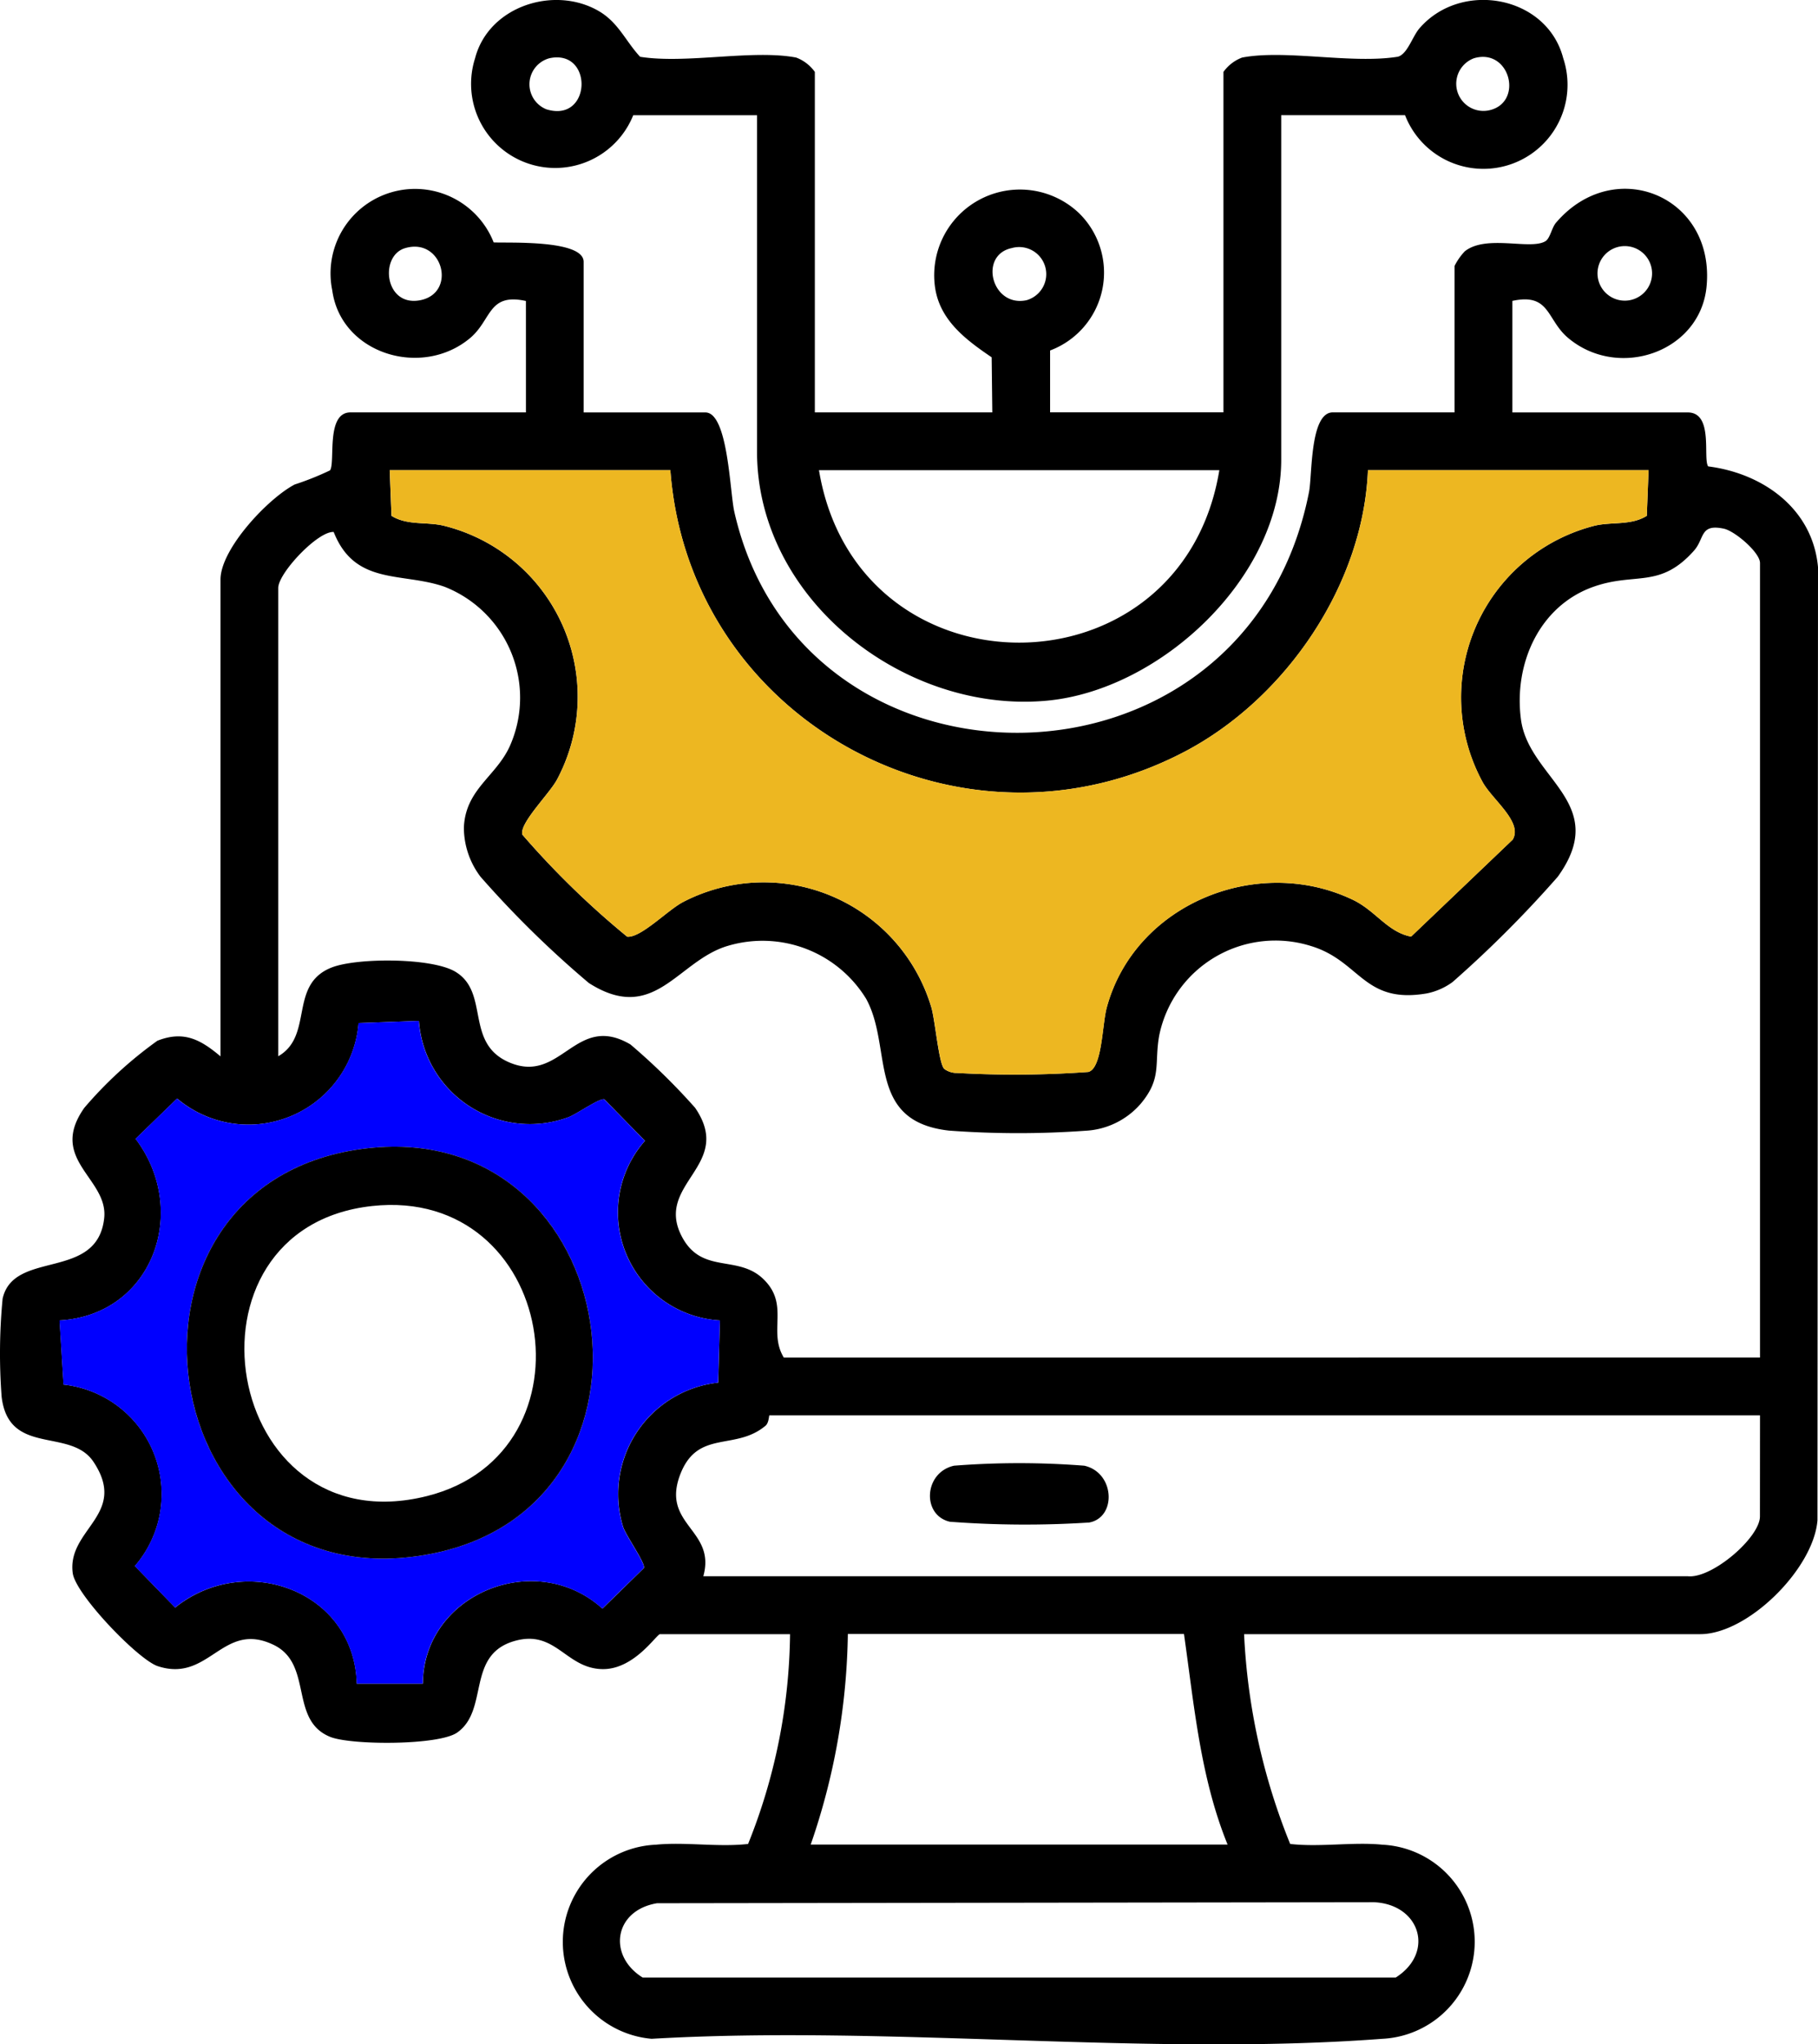
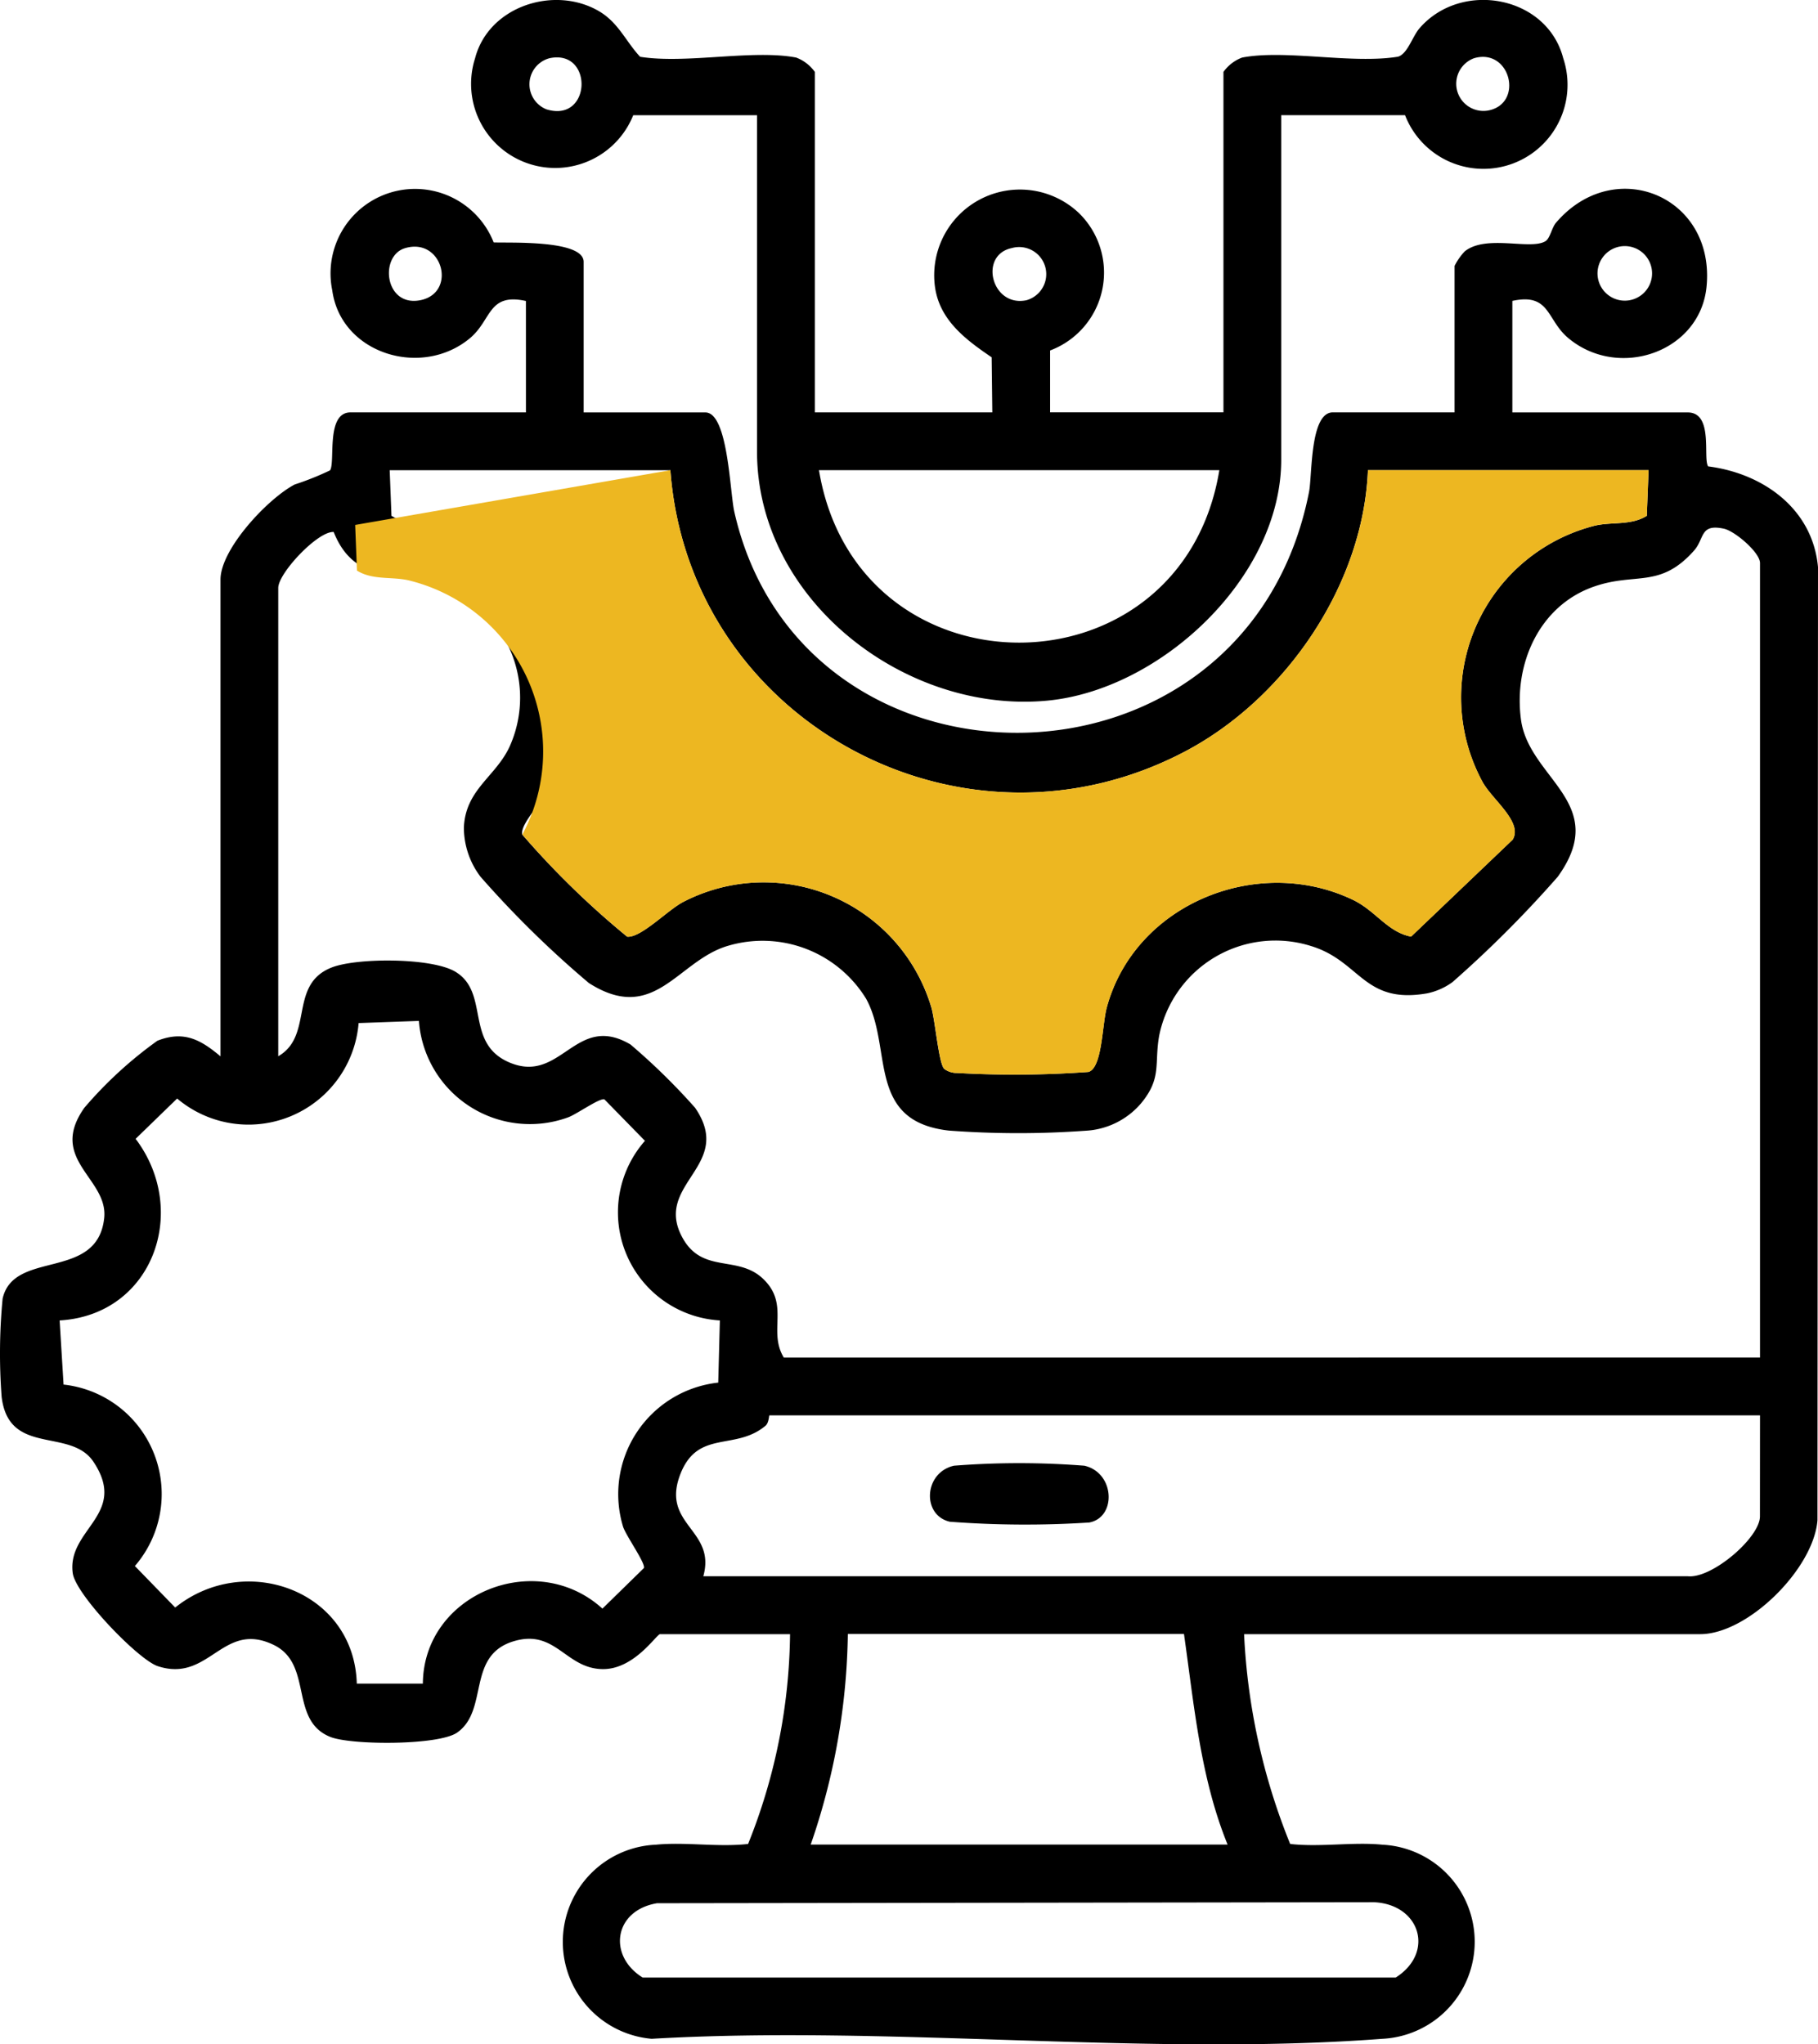
<svg xmlns="http://www.w3.org/2000/svg" id="Grupo_42" data-name="Grupo 42" width="102.888" height="115.703" viewBox="0 0 102.888 115.703">
  <defs>
    <clipPath id="clip-path">
      <rect id="Retângulo_50" data-name="Retângulo 50" width="102.888" height="115.703" fill="none" />
    </clipPath>
  </defs>
  <g id="Grupo_41" data-name="Grupo 41" clip-path="url(#clip-path)">
    <path id="Caminho_114" data-name="Caminho 114" d="M29.764,40.591c-2.146-.471-1.928,1.064-3.16,2.1-2.735,2.291-7.308.894-7.8-2.7a4.783,4.783,0,0,1,9.135-2.715c.816.042,5.092-.166,5.092,1.1V46.9h6.891c1.282,0,1.383,4.5,1.633,5.609,3.818,16.925,29,16.829,32.529-1.113.185-.941.043-4.5,1.345-4.5h6.891V38.605a3.494,3.494,0,0,1,.577-.824c1.219-.971,3.723-.055,4.566-.574.265-.163.358-.765.594-1.041,3.308-3.877,9.028-1.505,8.523,3.62-.364,3.7-4.976,5.293-7.83,2.9-1.232-1.032-1.014-2.566-3.16-2.1V46.9H95.52c1.476,0,.838,2.617,1.152,3.053,3.1.394,5.915,2.389,6.216,5.7l-.03,53.95c-.219,2.749-3.941,6.444-6.637,6.444H70.408a36,36,0,0,0,2.608,11.874c1.688.193,3.545-.123,5.215.042a5.5,5.5,0,0,1,.012,10.986c-13.329,1.006-27.905-.781-41.365,0a5.506,5.506,0,0,1,.245-10.986c1.671-.165,3.527.152,5.215-.042a32.661,32.661,0,0,0,2.374-11.874H37.355c-.2,0-1.46,2.016-3.274,1.978-2.08-.044-2.633-2.268-4.979-1.586-2.731.794-1.41,3.9-3.229,5.178-1.048.734-6,.719-7.182.245-2.342-.942-.951-4.116-3.2-5.206-2.905-1.407-3.638,2.172-6.567,1.2-1.108-.368-4.642-4.048-4.807-5.259-.341-2.5,3.161-3.311,1.176-6.3-1.3-1.963-4.793-.3-5.2-3.678a32.51,32.51,0,0,1,.055-5.562c.631-2.794,5.353-.979,5.748-4.55.25-2.259-3.2-3.3-1.127-6.246a23.131,23.131,0,0,1,4.138-3.8c1.49-.587,2.445-.068,3.572.884V56.359c0-1.733,2.683-4.589,4.2-5.382a16.127,16.127,0,0,0,2-.8c.31-.464-.254-3.28,1.158-3.28h9.928Zm-6.84-2.99c-1.459.434-1.159,3.31.827,2.953,2.135-.384,1.315-3.59-.827-2.953m68.442,0a1.544,1.544,0,0,0,.828,2.953,1.544,1.544,0,1,0-.828-2.953M37.939,50.169H22.055l.1,2.583c.888.557,1.988.328,2.946.557a9.97,9.97,0,0,1,6.415,14.383c-.44.809-2.125,2.458-1.958,3.1a48.445,48.445,0,0,0,5.934,5.779c.775.081,2.294-1.512,3.171-1.966a9.9,9.9,0,0,1,14.05,5.986c.225.821.422,3.223.735,3.47a1.174,1.174,0,0,0,.712.222,58.142,58.142,0,0,0,7.439-.058c.781-.229.771-2.669,1.033-3.639,1.586-5.87,8.536-8.689,13.935-6.1,1.294.621,1.962,1.829,3.291,2.08l5.748-5.487c.587-.989-1.129-2.244-1.69-3.24A10.027,10.027,0,0,1,90.252,53.31c.959-.229,2.057,0,2.946-.558l.1-2.583H77.416c-.26,6.487-4.657,12.926-10.356,15.923-12.675,6.669-28.067-1.753-29.122-15.923m61.668,50.222V55.424c0-.6-1.418-1.806-2.037-1.943-1.381-.3-1.088.555-1.7,1.242-1.934,2.17-3.3,1.206-5.671,2.037-3.1,1.086-4.537,4.391-4.12,7.52.448,3.361,5.089,4.726,2.081,8.9a64.726,64.726,0,0,1-5.954,5.959,3.678,3.678,0,0,1-1.459.643c-3.584.613-3.749-1.83-6.55-2.682a6.712,6.712,0,0,0-8.591,5.06c-.291,1.614.169,2.413-1.044,3.862a4.43,4.43,0,0,1-3.138,1.533,53.146,53.146,0,0,1-7.719-.009c-4.709-.53-3.158-4.675-4.686-7.46A6.876,6.876,0,0,0,41.158,77.1c-2.832.858-4.125,4.458-7.831,2.094a57.277,57.277,0,0,1-6.132-6.015,4.617,4.617,0,0,1-.942-2.79c.094-2.183,1.845-2.89,2.617-4.642a6.747,6.747,0,0,0-3.714-8.982c-2.4-.839-5.068-.046-6.271-3.1-.892-.059-3.138,2.326-3.138,3.168V83.338c2.028-1.165.56-4.066,3.032-5.026,1.434-.557,5.67-.56,7,.247,1.954,1.184.5,4.043,3.046,5.129,2.943,1.258,3.74-2.851,6.856-1.016a36.219,36.219,0,0,1,3.658,3.584c2.247,3.28-2.33,4.273-.749,7.29,1.131,2.156,3.156,1,4.608,2.4,1.512,1.455.249,2.944,1.161,4.446Zm-58.866-2.1A6.128,6.128,0,0,1,36.5,88.125l-2.292-2.344c-.241-.109-1.565.832-2.041,1.01a6.3,6.3,0,0,1-8.459-5.453l-3.413.122a6.254,6.254,0,0,1-10.27,4.271l-2.35,2.281c3.079,4.08.968,9.974-4.3,10.279l.222,3.63a6.232,6.232,0,0,1,4.037,10.27l2.281,2.349c3.978-3.189,10.133-.947,10.277,4.307h3.739c.04-5.09,6.4-7.661,10.163-4.246l2.344-2.292c.117-.258-1-1.811-1.176-2.342a6.349,6.349,0,0,1,5.386-8.157Zm58.866,5.371H43.545c-.031,0-.023.421-.22.587-1.7,1.431-3.8.213-4.8,2.688-1.179,2.936,2.026,3.159,1.278,5.833l55.712,0c1.371.146,4.087-2.191,4.087-3.388ZM45.881,127.955H69.474c-1.543-3.793-1.894-7.9-2.468-11.919l-19.023,0a37.916,37.916,0,0,1-2.1,11.914m-8.7,3.326c-2.445.41-2.8,2.974-.813,4.205H78.991c2.225-1.416,1.379-4.137-1.224-4.262Z" transform="translate(0 -23.556)" />
    <path id="Caminho_115" data-name="Caminho 115" d="M104.937,23.341h10.044l-.037-3.117c-1.466-1-2.969-2.112-3.213-4.028a4.853,4.853,0,0,1,8.129-4.159,4.708,4.708,0,0,1-1.609,7.8v3.5h9.811V4.07a2.29,2.29,0,0,1,1.056-.812c2.464-.471,6.214.378,8.826-.05.535-.161.81-1.135,1.207-1.6,2.362-2.742,7.219-1.857,8.139,1.683a4.759,4.759,0,0,1-8.951,3.228h-7.008v19.5c0,6.653-6.808,13.022-13.228,13.635-8.046.768-16.438-5.7-16.438-14.1V6.523H94.659A4.76,4.76,0,0,1,85.708,3.3C86.474.346,90.2-.844,92.722.634c1.1.647,1.506,1.695,2.326,2.58,2.612.416,6.37-.427,8.833.044a2.289,2.289,0,0,1,1.056.812ZM89.925,3.294a1.526,1.526,0,0,0-.182,2.892c2.557.8,2.686-3.419.182-2.892m52.322,0a1.539,1.539,0,0,0,.828,2.955c1.995-.413,1.222-3.548-.828-2.955M116.088,14.039c-1.893.391-1.147,3.368.824,2.954a1.533,1.533,0,0,0-.824-2.954m11.741,12.573H105.171c2.162,13.034,20.523,12.993,22.658,0" transform="translate(-58.822 0)" />
-     <path id="Caminho_116" data-name="Caminho 116" d="M86.557,85.278C87.612,99.449,103,107.87,115.679,101.2c5.7-3,10.1-9.436,10.356-15.924h15.884l-.1,2.583c-.889.556-1.987.329-2.946.558a10.028,10.028,0,0,0-6.334,14.534c.562,1,2.277,2.252,1.69,3.24l-5.748,5.487c-1.328-.252-2-1.459-3.29-2.08-5.4-2.593-12.349.226-13.936,6.1-.262.97-.252,3.41-1.033,3.639a58.146,58.146,0,0,1-7.439.058,1.173,1.173,0,0,1-.712-.222c-.313-.247-.51-2.65-.735-3.47a9.9,9.9,0,0,0-14.05-5.987c-.877.454-2.4,2.047-3.171,1.966A48.417,48.417,0,0,1,78.18,105.9c-.167-.643,1.518-2.292,1.958-3.1a9.97,9.97,0,0,0-6.415-14.382c-.958-.23-2.058,0-2.946-.558l-.1-2.583Z" transform="translate(-48.618 -58.666)" fill="#edb721" />
-     <path id="Caminho_117" data-name="Caminho 117" d="M48.167,202.11l-.1,3.519a6.349,6.349,0,0,0-5.386,8.158c.173.531,1.293,2.085,1.176,2.342l-2.344,2.292c-3.766-3.416-10.122-.845-10.162,4.246H27.611c-.144-5.254-6.3-7.5-10.277-4.307l-2.281-2.349a6.233,6.233,0,0,0-4.037-10.27l-.222-3.63c5.272-.306,7.383-6.2,4.3-10.279l2.35-2.281a6.254,6.254,0,0,0,10.27-4.271l3.413-.122a6.3,6.3,0,0,0,8.459,5.454c.476-.178,1.8-1.119,2.041-1.01l2.292,2.344a6.127,6.127,0,0,0,4.244,10.165M28.26,192.362c-15.8,1.743-12.358,26.057,3.569,22.957,14.249-2.772,10.922-24.556-3.569-22.957" transform="translate(-7.426 -127.376)" fill="blue" />
+     <path id="Caminho_116" data-name="Caminho 116" d="M86.557,85.278C87.612,99.449,103,107.87,115.679,101.2c5.7-3,10.1-9.436,10.356-15.924h15.884l-.1,2.583c-.889.556-1.987.329-2.946.558a10.028,10.028,0,0,0-6.334,14.534c.562,1,2.277,2.252,1.69,3.24l-5.748,5.487c-1.328-.252-2-1.459-3.29-2.08-5.4-2.593-12.349.226-13.936,6.1-.262.97-.252,3.41-1.033,3.639a58.146,58.146,0,0,1-7.439.058,1.173,1.173,0,0,1-.712-.222c-.313-.247-.51-2.65-.735-3.47a9.9,9.9,0,0,0-14.05-5.987c-.877.454-2.4,2.047-3.171,1.966A48.417,48.417,0,0,1,78.18,105.9a9.97,9.97,0,0,0-6.415-14.382c-.958-.23-2.058,0-2.946-.558l-.1-2.583Z" transform="translate(-48.618 -58.666)" fill="#edb721" />
    <path id="Caminho_118" data-name="Caminho 118" d="M170.009,265.516a47.332,47.332,0,0,1,7.377,0c1.729.389,1.839,2.923.276,3.215a56.464,56.464,0,0,1-7.886-.044c-1.6-.367-1.474-2.788.233-3.171" transform="translate(-116.019 -182.559)" />
-     <path id="Caminho_119" data-name="Caminho 119" d="M44.152,208.061c14.491-1.6,17.819,20.185,3.569,22.957-15.927,3.1-19.369-21.214-3.569-22.957m.233,3.272c-11.444,1.24-8.494,19.325,3.1,16.417,9.786-2.454,7.288-17.543-3.1-16.417" transform="translate(-23.318 -143.075)" />
  </g>
</svg>